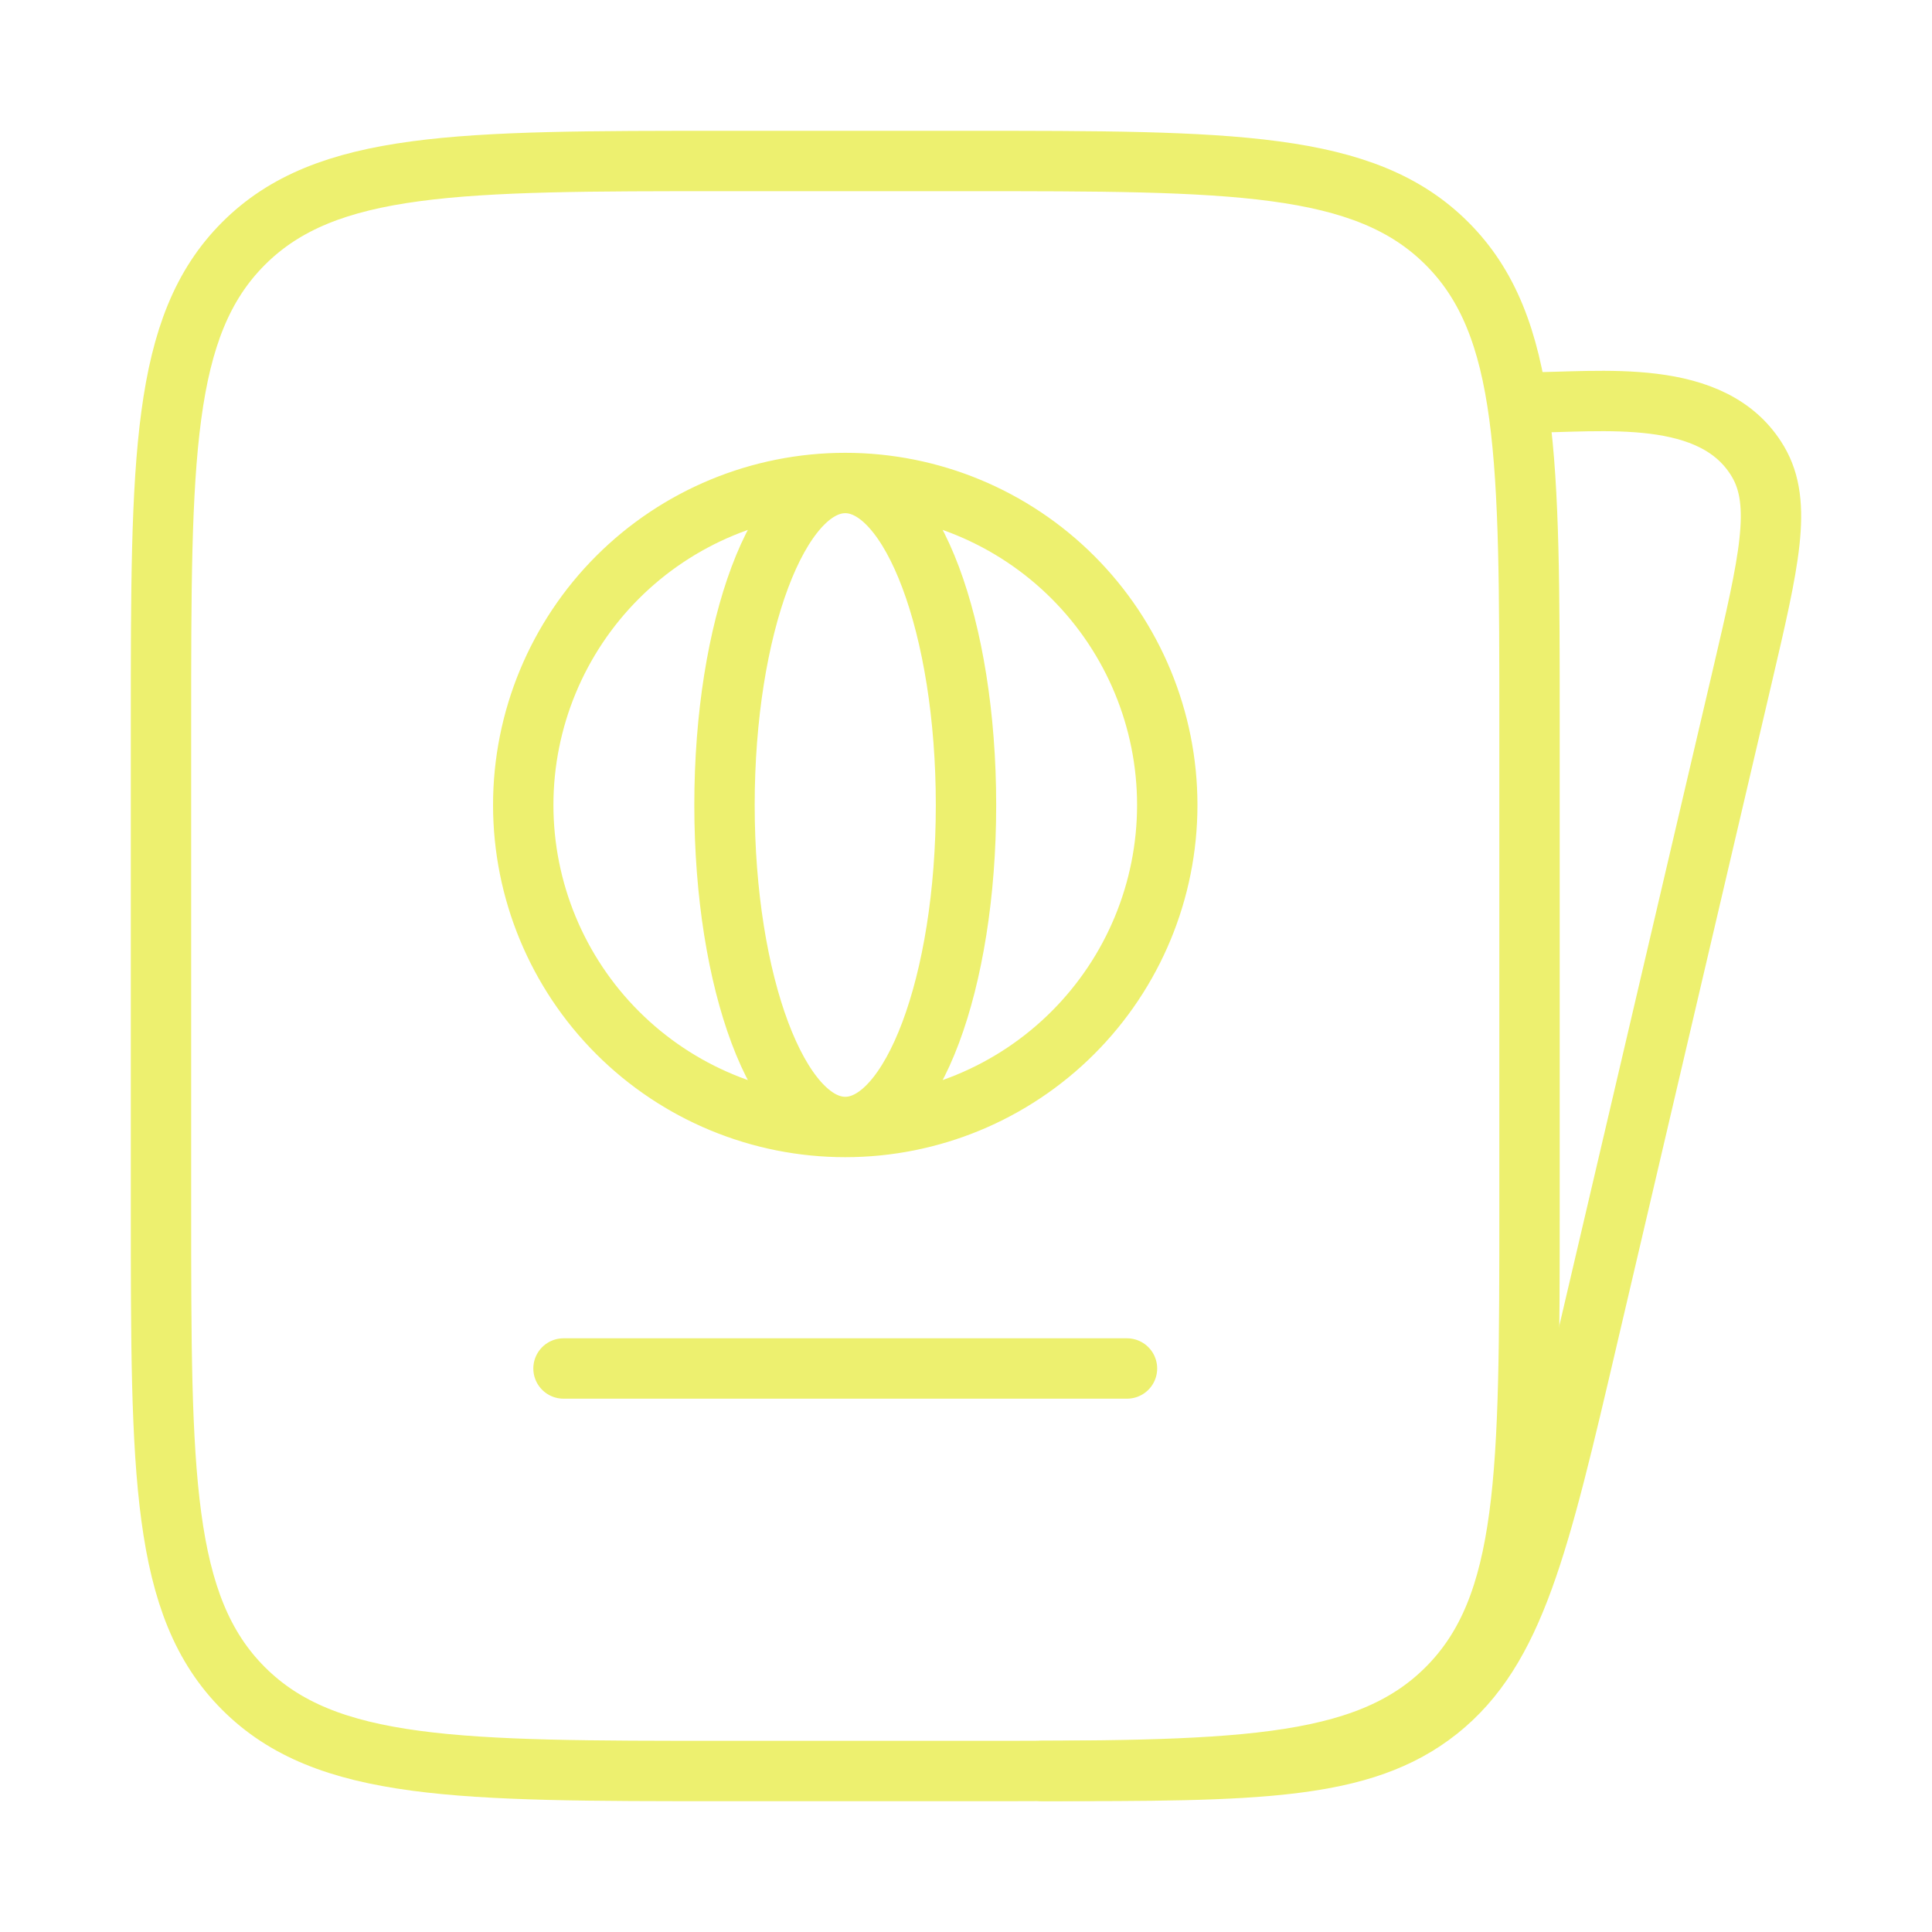
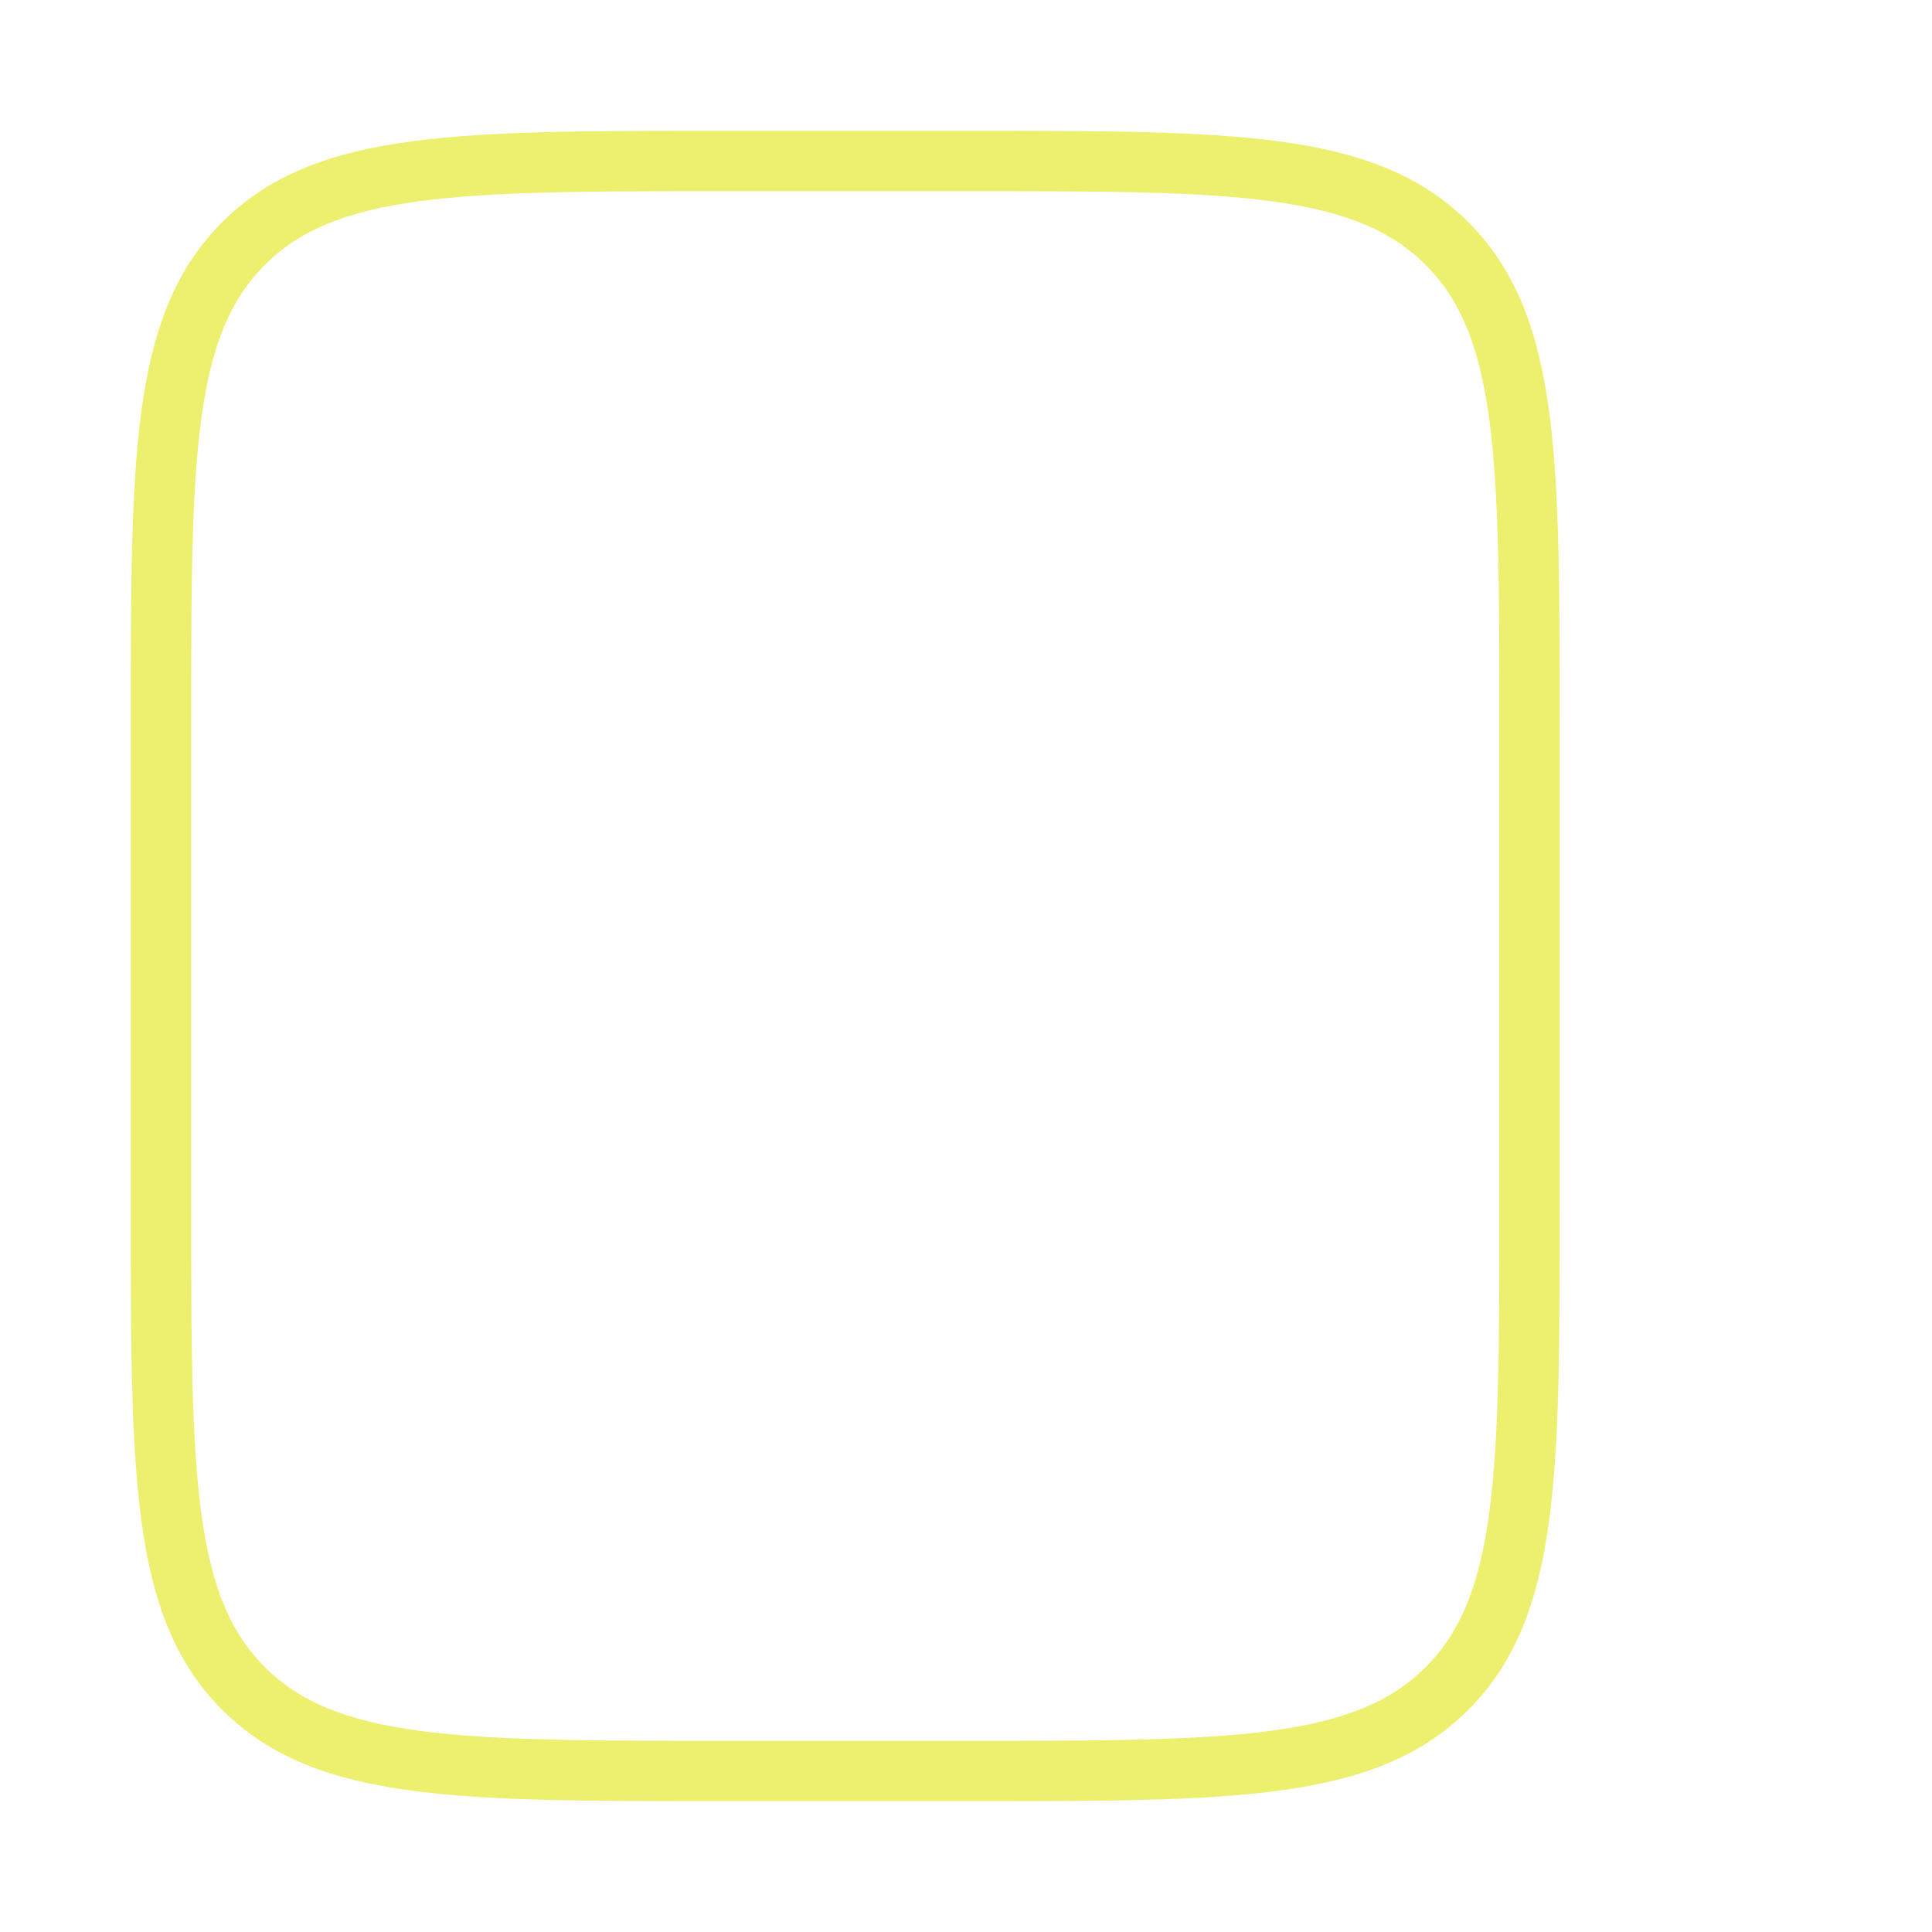
<svg xmlns="http://www.w3.org/2000/svg" width="64" height="64" viewBox="0 0 64 64" fill="none">
-   <path d="M34.533 58.666C41.587 58.666 45.112 58.666 47.645 56.651C50.176 54.632 50.984 51.181 52.597 44.277L57.712 22.419C58.605 18.597 59.053 16.685 58.24 15.299C56.768 12.789 53.013 13.333 50.56 13.333" stroke="#EDF06F" stroke-width="2" stroke-linecap="round" stroke-linejoin="round" />
  <path d="M5.333 24C5.333 15.2 5.333 10.8 8.067 8.067C10.8 5.333 15.2 5.333 24 5.333H32C40.8 5.333 45.2 5.333 47.933 8.067C50.667 10.8 50.667 15.2 50.667 24V40C50.667 48.8 50.667 53.2 47.933 55.933C45.2 58.667 40.8 58.667 32 58.667H24C15.2 58.667 10.8 58.667 8.067 55.933C5.333 53.2 5.333 48.8 5.333 40V24Z" stroke="#EDF06F" stroke-width="2" stroke-linecap="round" stroke-linejoin="round" />
-   <path d="M28 16C30.829 16 33.542 17.124 35.542 19.124C37.543 21.125 38.667 23.838 38.667 26.667C38.667 29.496 37.543 32.209 35.542 34.209C33.542 36.209 30.829 37.333 28 37.333M28 16C25.171 16 22.458 17.124 20.457 19.124C18.457 21.125 17.333 23.838 17.333 26.667C17.333 29.496 18.457 32.209 20.457 34.209C22.458 36.209 25.171 37.333 28 37.333M28 16C25.792 16 24 20.773 24 26.667C24 32.56 25.792 37.333 28 37.333M28 16C30.208 16 32 20.773 32 26.667C32 32.56 30.208 37.333 28 37.333M18.667 45.333H37.333" stroke="#EDF06F" stroke-width="2" stroke-linecap="round" stroke-linejoin="round" />
</svg>